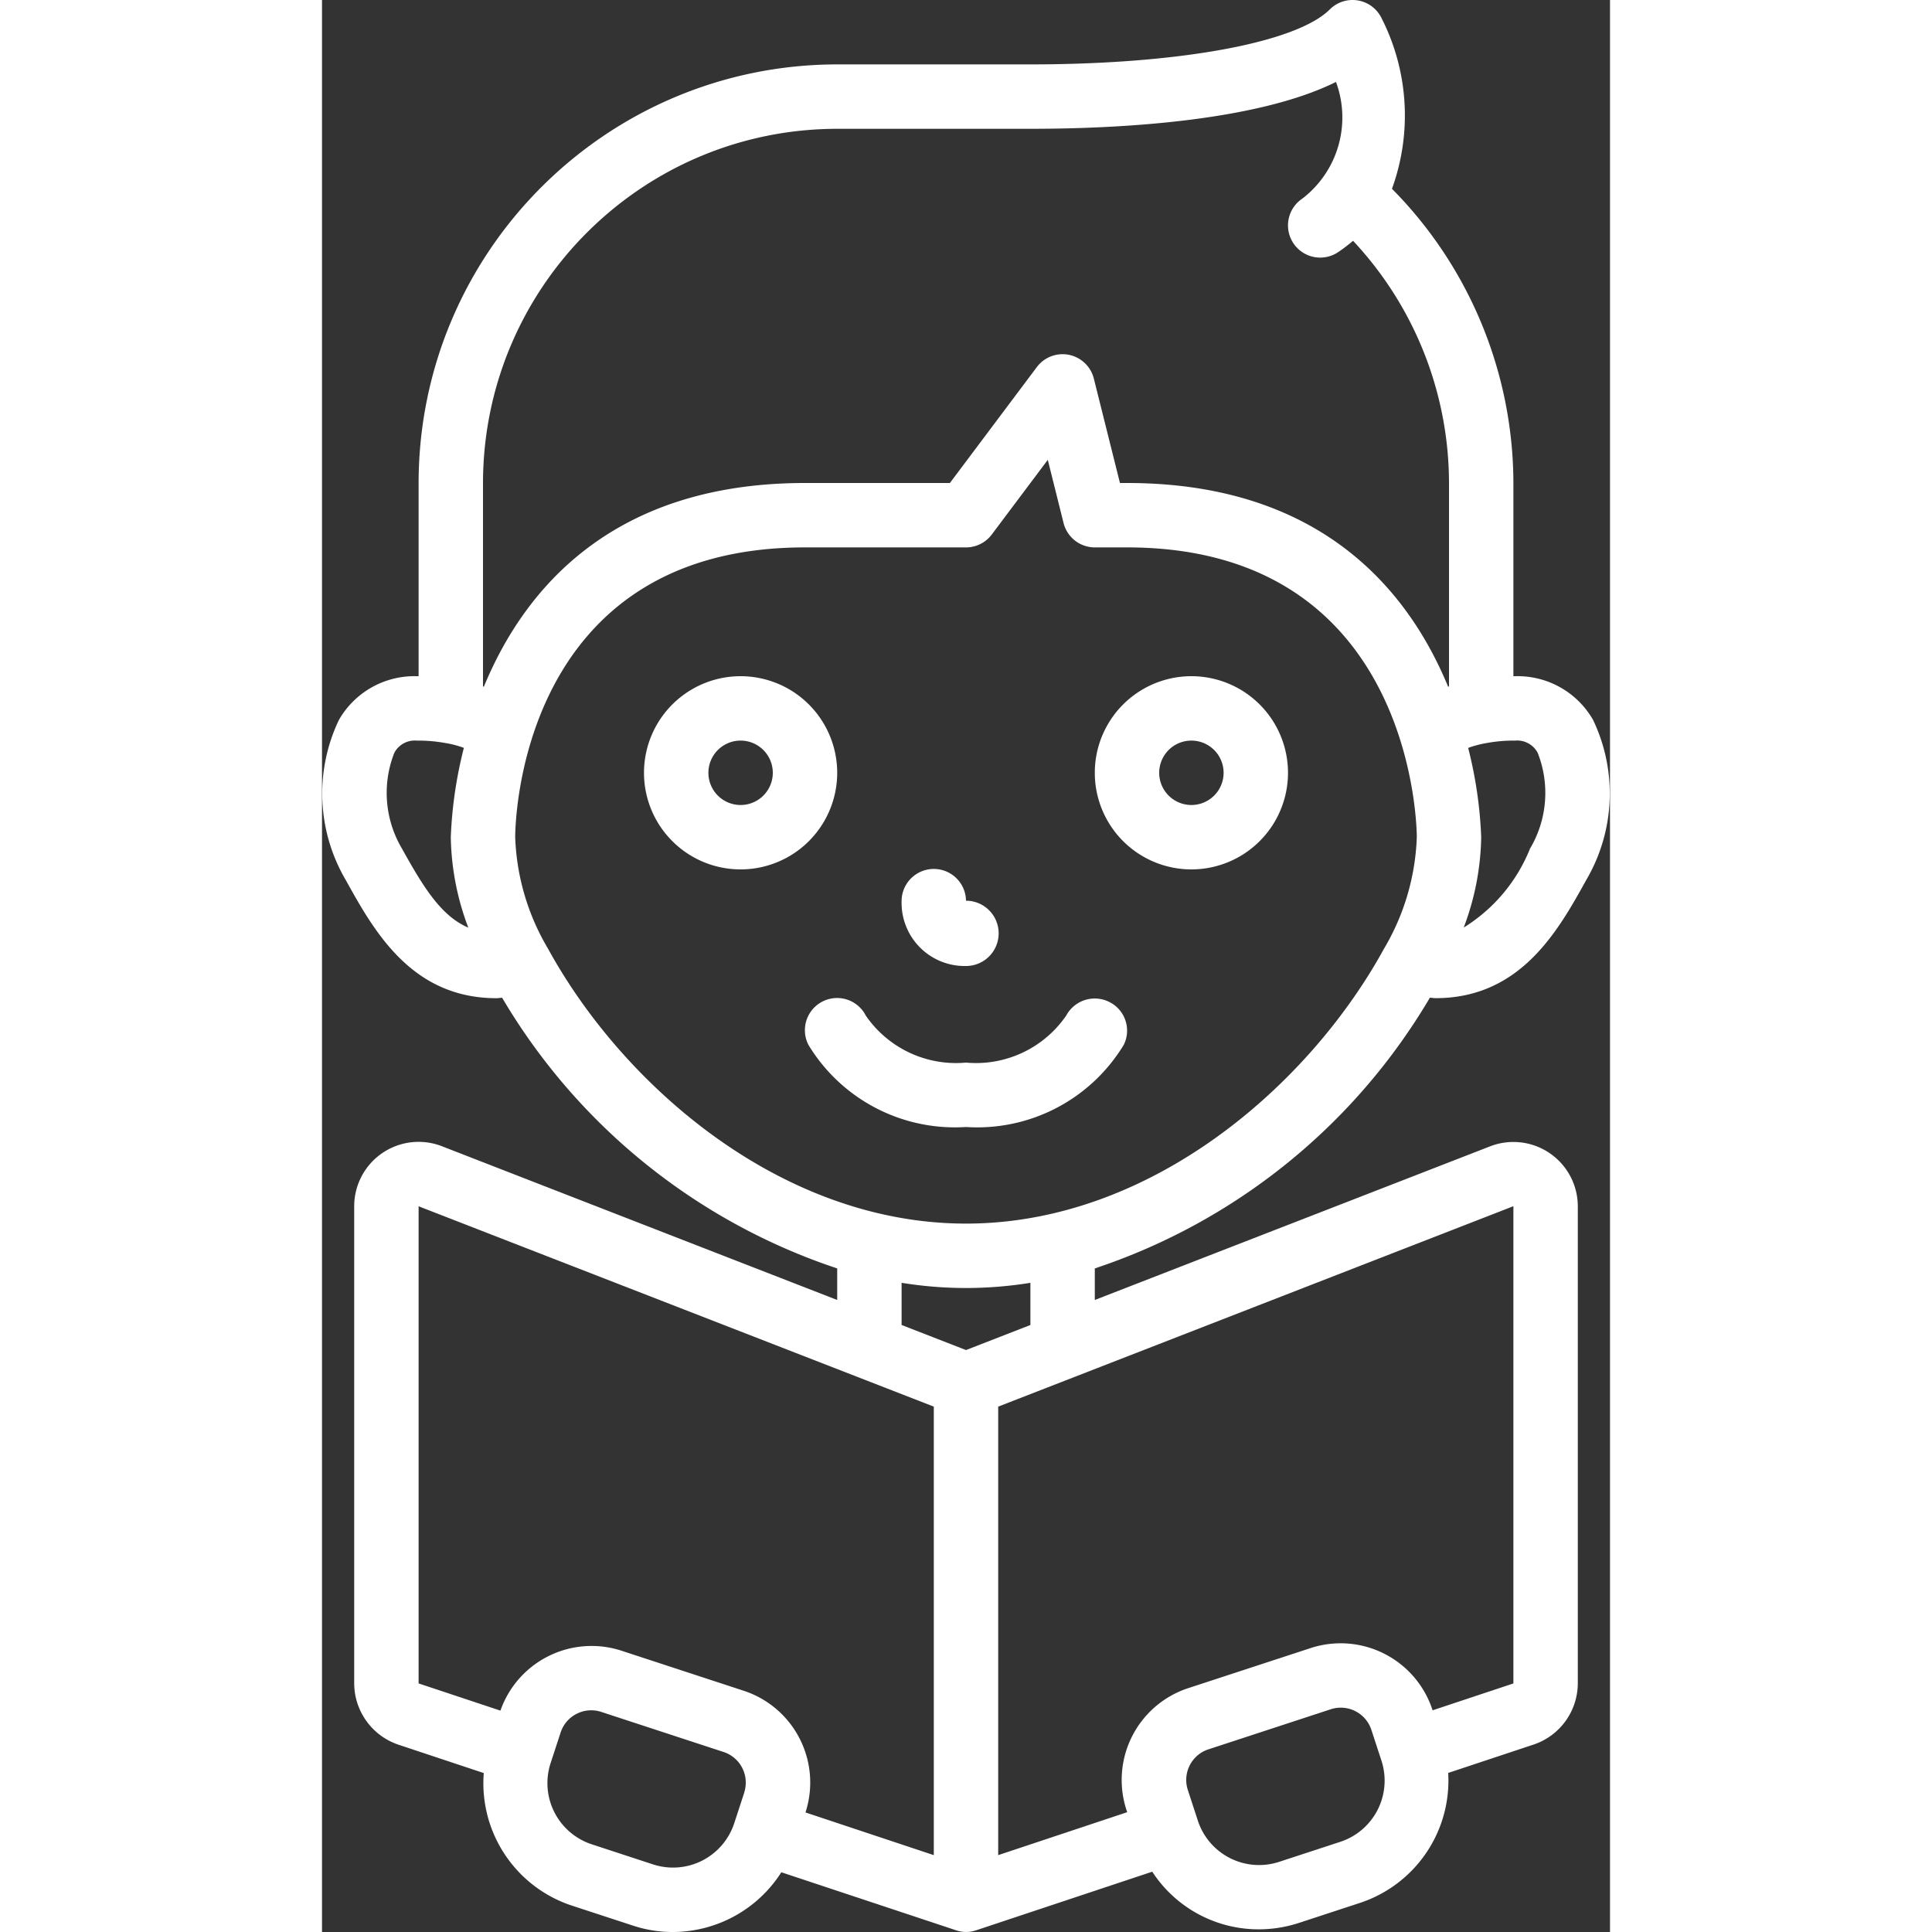
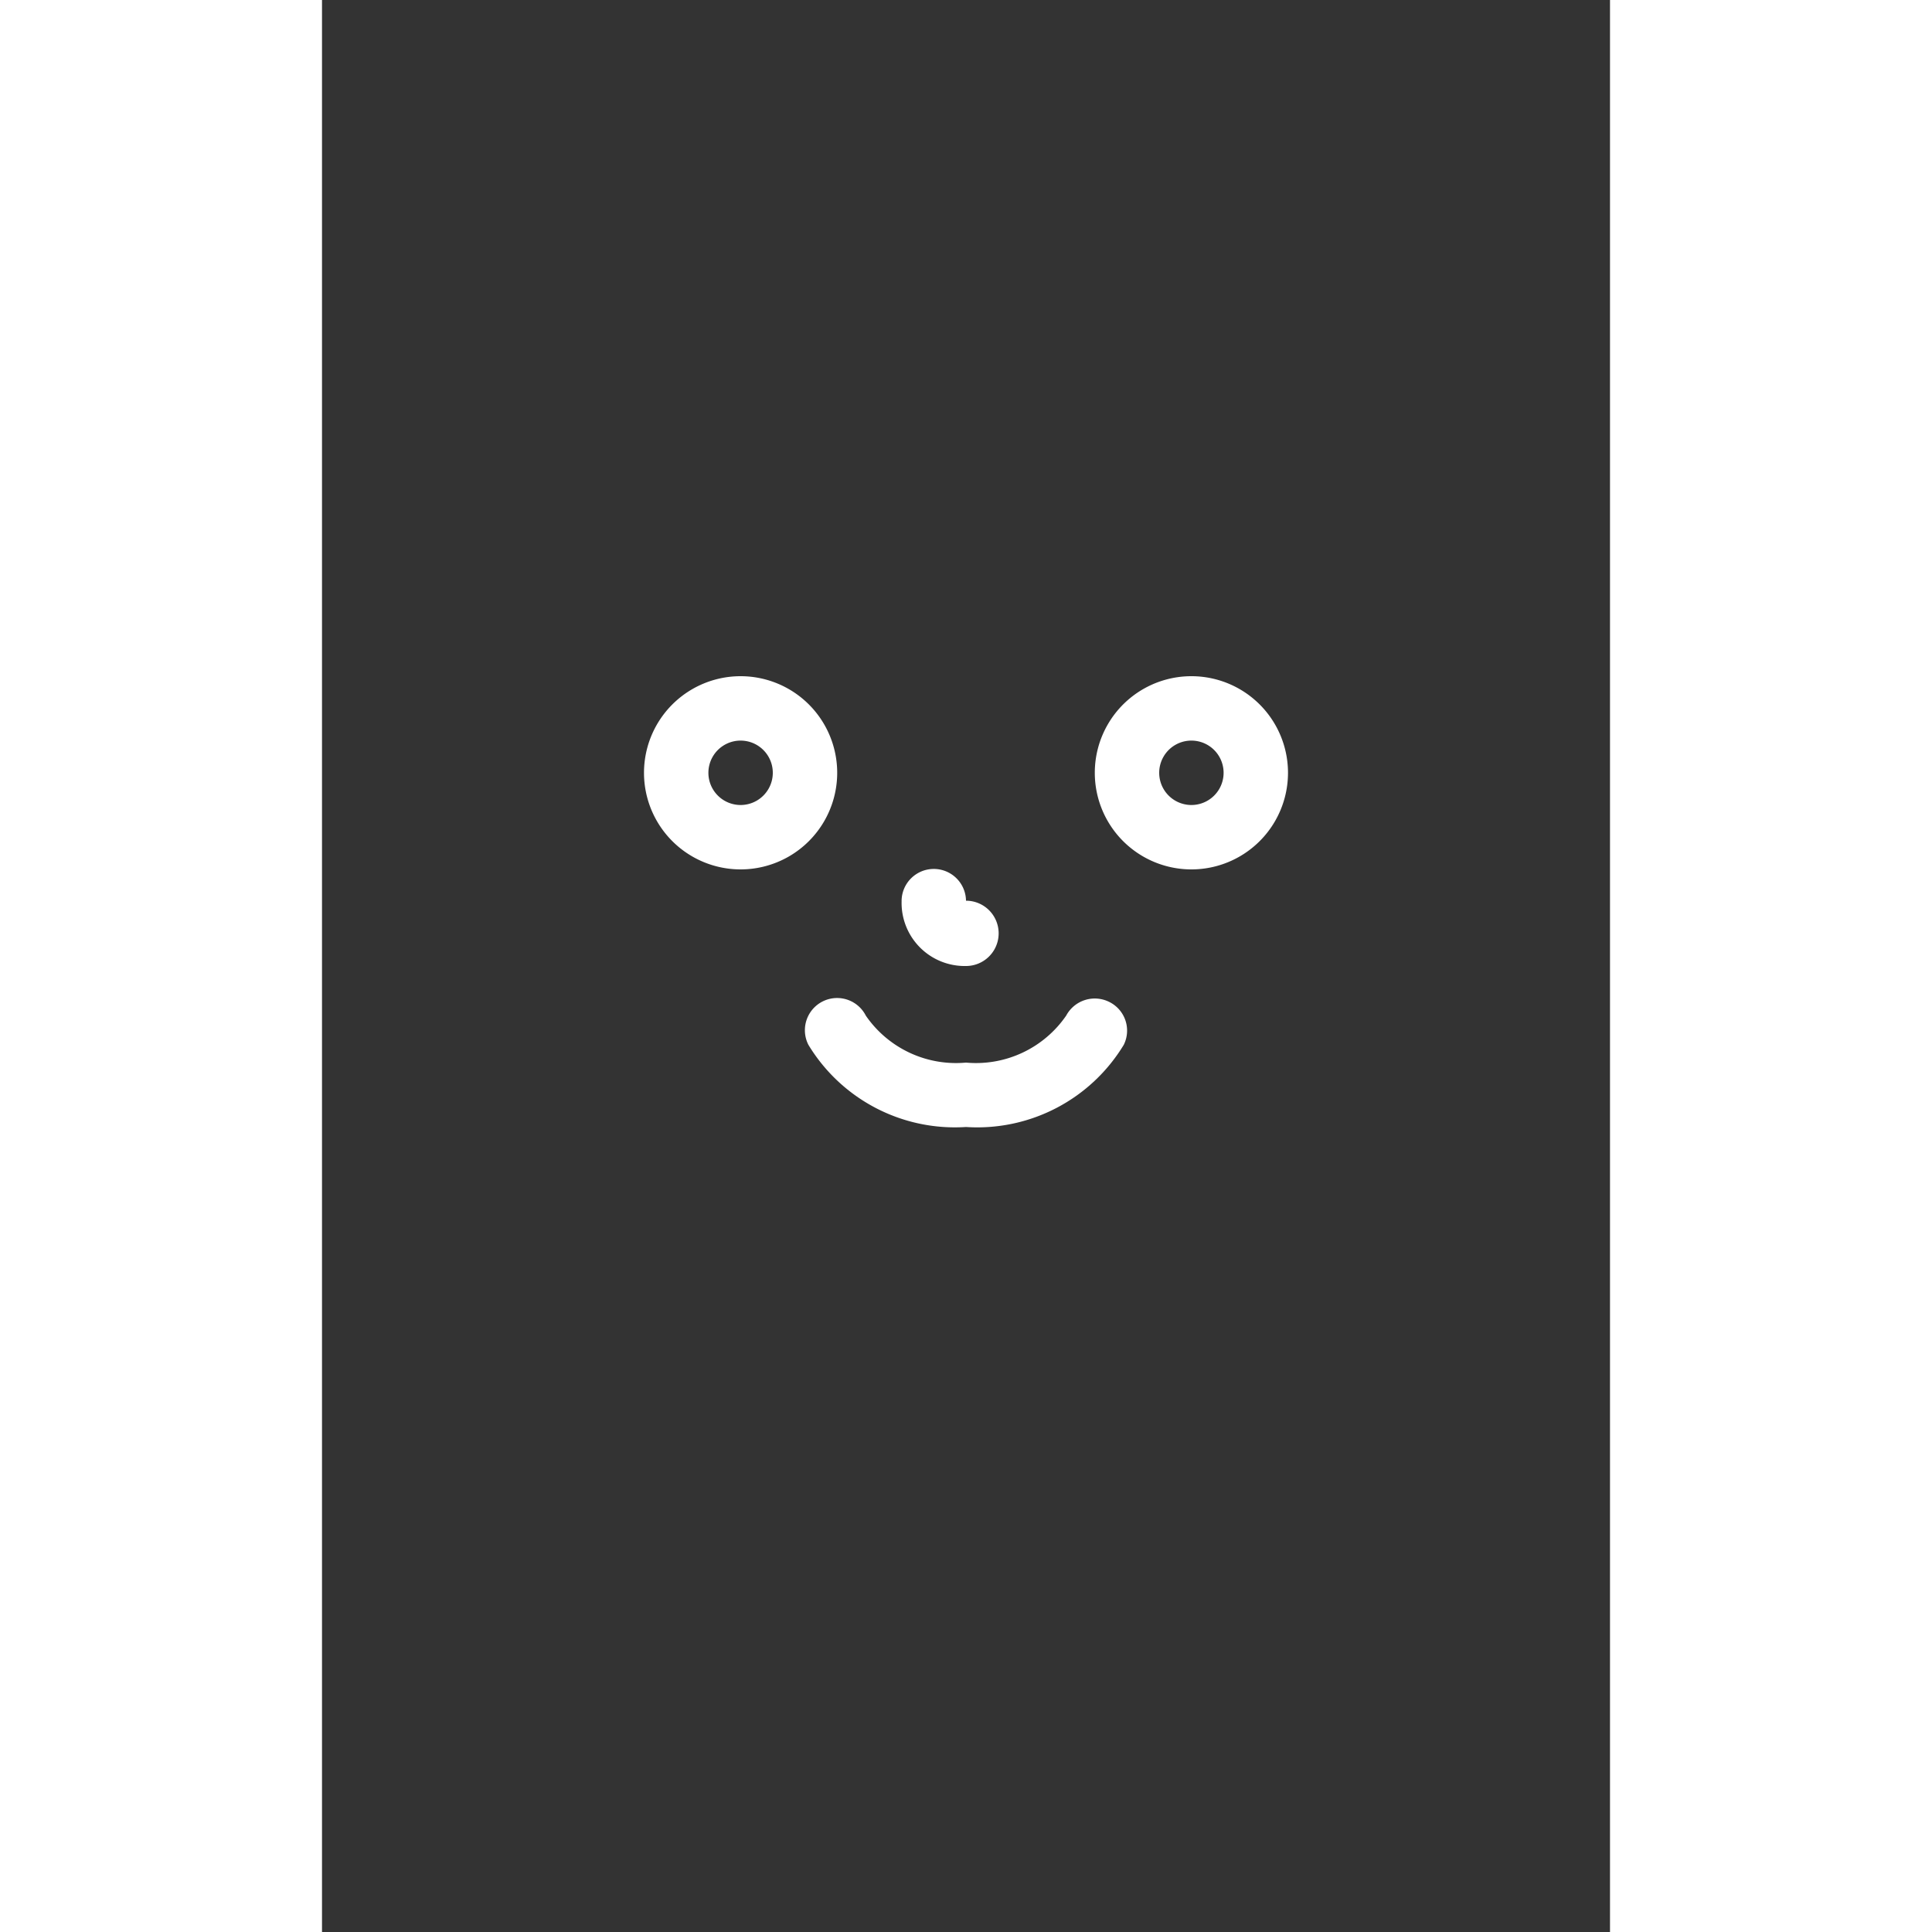
<svg xmlns="http://www.w3.org/2000/svg" version="1.1" width="512" height="512" x="0" y="0" viewBox="0 0 40 60" style="enable-background:new 0 0 512 512" xml:space="preserve" class="">
  <rect x="0" y="0" width="40" height="60" fill="#333333" stroke="none" />
  <g>
    <g fill="#000" fill-rule="nonzero">
-       <path d="M5.419 31c.055 0 .119-.012.175-.014A19.06 19.06 0 0 0 16 39.392v.98L3.731 35.6A2 2 0 0 0 1 37.46v14.82c.004.86.552 1.622 1.365 1.9l2.659.884a4 4 0 0 0 2.732 4.115l1.9.622c.401.133.821.2 1.244.199a4.007 4.007 0 0 0 3.365-1.855l5.421 1.8c.101.035.207.053.314.055a.992.992 0 0 0 .315-.053l5.469-1.82a3.94 3.94 0 0 0 3.309 1.79c.424 0 .846-.068 1.249-.2l1.9-.623a4 4 0 0 0 2.733-4.034l2.673-.888A2.012 2.012 0 0 0 39 52.28V37.46a2 2 0 0 0-2.722-1.86L24 40.372v-.98a19.057 19.057 0 0 0 10.406-8.407c.056 0 .12.014.175.014 2.647 0 3.812-2.1 4.687-3.68a5.3 5.3 0 0 0 .207-4.96A2.7 2.7 0 0 0 37.06 21H37v-6a13.027 13.027 0 0 0-3.771-9.137A6.669 6.669 0 0 0 32.9.553a1 1 0 0 0-1.602-.26C30.256 1.33 26.608 2 22 2h-6C8.824 2.008 3.008 7.824 3 15v6h-.06a2.7 2.7 0 0 0-2.415 1.359 5.3 5.3 0 0 0 .21 4.966C1.608 28.9 2.772 31 5.419 31zm7.694 24.672-.311.951a2 2 0 0 1-2.523 1.277l-1.9-.623A2 2 0 0 1 7.1 54.754l.311-.95a1 1 0 0 1 1.262-.639l3.8 1.245a1 1 0 0 1 .638 1.261zM19 57.613l-3.985-1.326a3 3 0 0 0-1.915-3.778l-3.8-1.245a3 3 0 0 0-3.759 1.861L3 52.28V37.462l16 6.222zm12.622-.413-1.9.622A2 2 0 0 1 27.2 56.54l-.311-.951a1 1 0 0 1 .638-1.261l3.8-1.245a1 1 0 0 1 1.262.639l.311.95a2 2 0 0 1-1.278 2.528zM37 37.46v14.821l-2.509.834-.006-.016a3 3 0 0 0-3.784-1.916l-3.8 1.244a3 3 0 0 0-1.917 3.785l.022.067L21 57.613V43.684zm-15 3.689-2 .778-2-.778v-1.31a12.5 12.5 0 0 0 4 0zM20 38c-5.739 0-10.656-4.289-12.983-8.542A7.263 7.263 0 0 1 6 26c0-.368.1-9 9-9h5a1 1 0 0 0 .8-.4l1.74-2.319.49 1.962A1 1 0 0 0 24 17h1c8.859 0 9 8.635 9 9a7.276 7.276 0 0 1-1.017 3.46C30.656 33.711 25.739 38 20 38zm17.754-14.621a3.389 3.389 0 0 1-.238 2.976 5.118 5.118 0 0 1-2.059 2.451A8.275 8.275 0 0 0 36 26a13.2 13.2 0 0 0-.405-2.773c.193-.07.392-.122.595-.155.287-.051.578-.076.87-.072a.719.719 0 0 1 .694.379zM16 4h6c2.636 0 6.981-.21 9.49-1.455a3.176 3.176 0 0 1-1.045 3.623 1 1 0 0 0 1.11 1.664c.162-.109.317-.227.465-.354A11.025 11.025 0 0 1 35 15v6.318l-.027.009C33.738 18.331 31.014 15 25 15h-.219l-.811-3.243a1 1 0 0 0-1.77-.357L19.5 15H15c-6.014 0-8.737 3.33-9.973 6.326L5 21.317V15C5.007 8.928 9.928 4.007 16 4zM2.246 23.379A.719.719 0 0 1 2.94 23c.302-.003.603.023.9.077.193.031.383.081.566.149A13.2 13.2 0 0 0 4 26c.017.96.2 1.911.544 2.809-.839-.36-1.384-1.236-2.057-2.449a3.392 3.392 0 0 1-.241-2.981z" fill="#ffffff" opacity="1" data-original="#000000" class="" />
      <path d="M16 24a3 3 0 1 0-6 0 3 3 0 0 0 6 0zm-3 1a1 1 0 1 1 0-2 1 1 0 0 1 0 2zM27 21a3 3 0 1 0 0 6 3 3 0 0 0 0-6zm0 4a1 1 0 1 1 0-2 1 1 0 0 1 0 2zM20 30a1.014 1.014 0 0 0 0-2.028A1 1 0 0 0 18 28a1.959 1.959 0 0 0 2 2zM24.457 31.12a1.007 1.007 0 0 0-1.345.42A3.4 3.4 0 0 1 20 33a3.4 3.4 0 0 1-3.111-1.458 1 1 0 0 0-1.784.905A5.319 5.319 0 0 0 20 35a5.319 5.319 0 0 0 4.9-2.553.993.993 0 0 0-.443-1.327z" fill="#ffffff" opacity="1" data-original="#000000" class="" />
    </g>
  </g>
</svg>